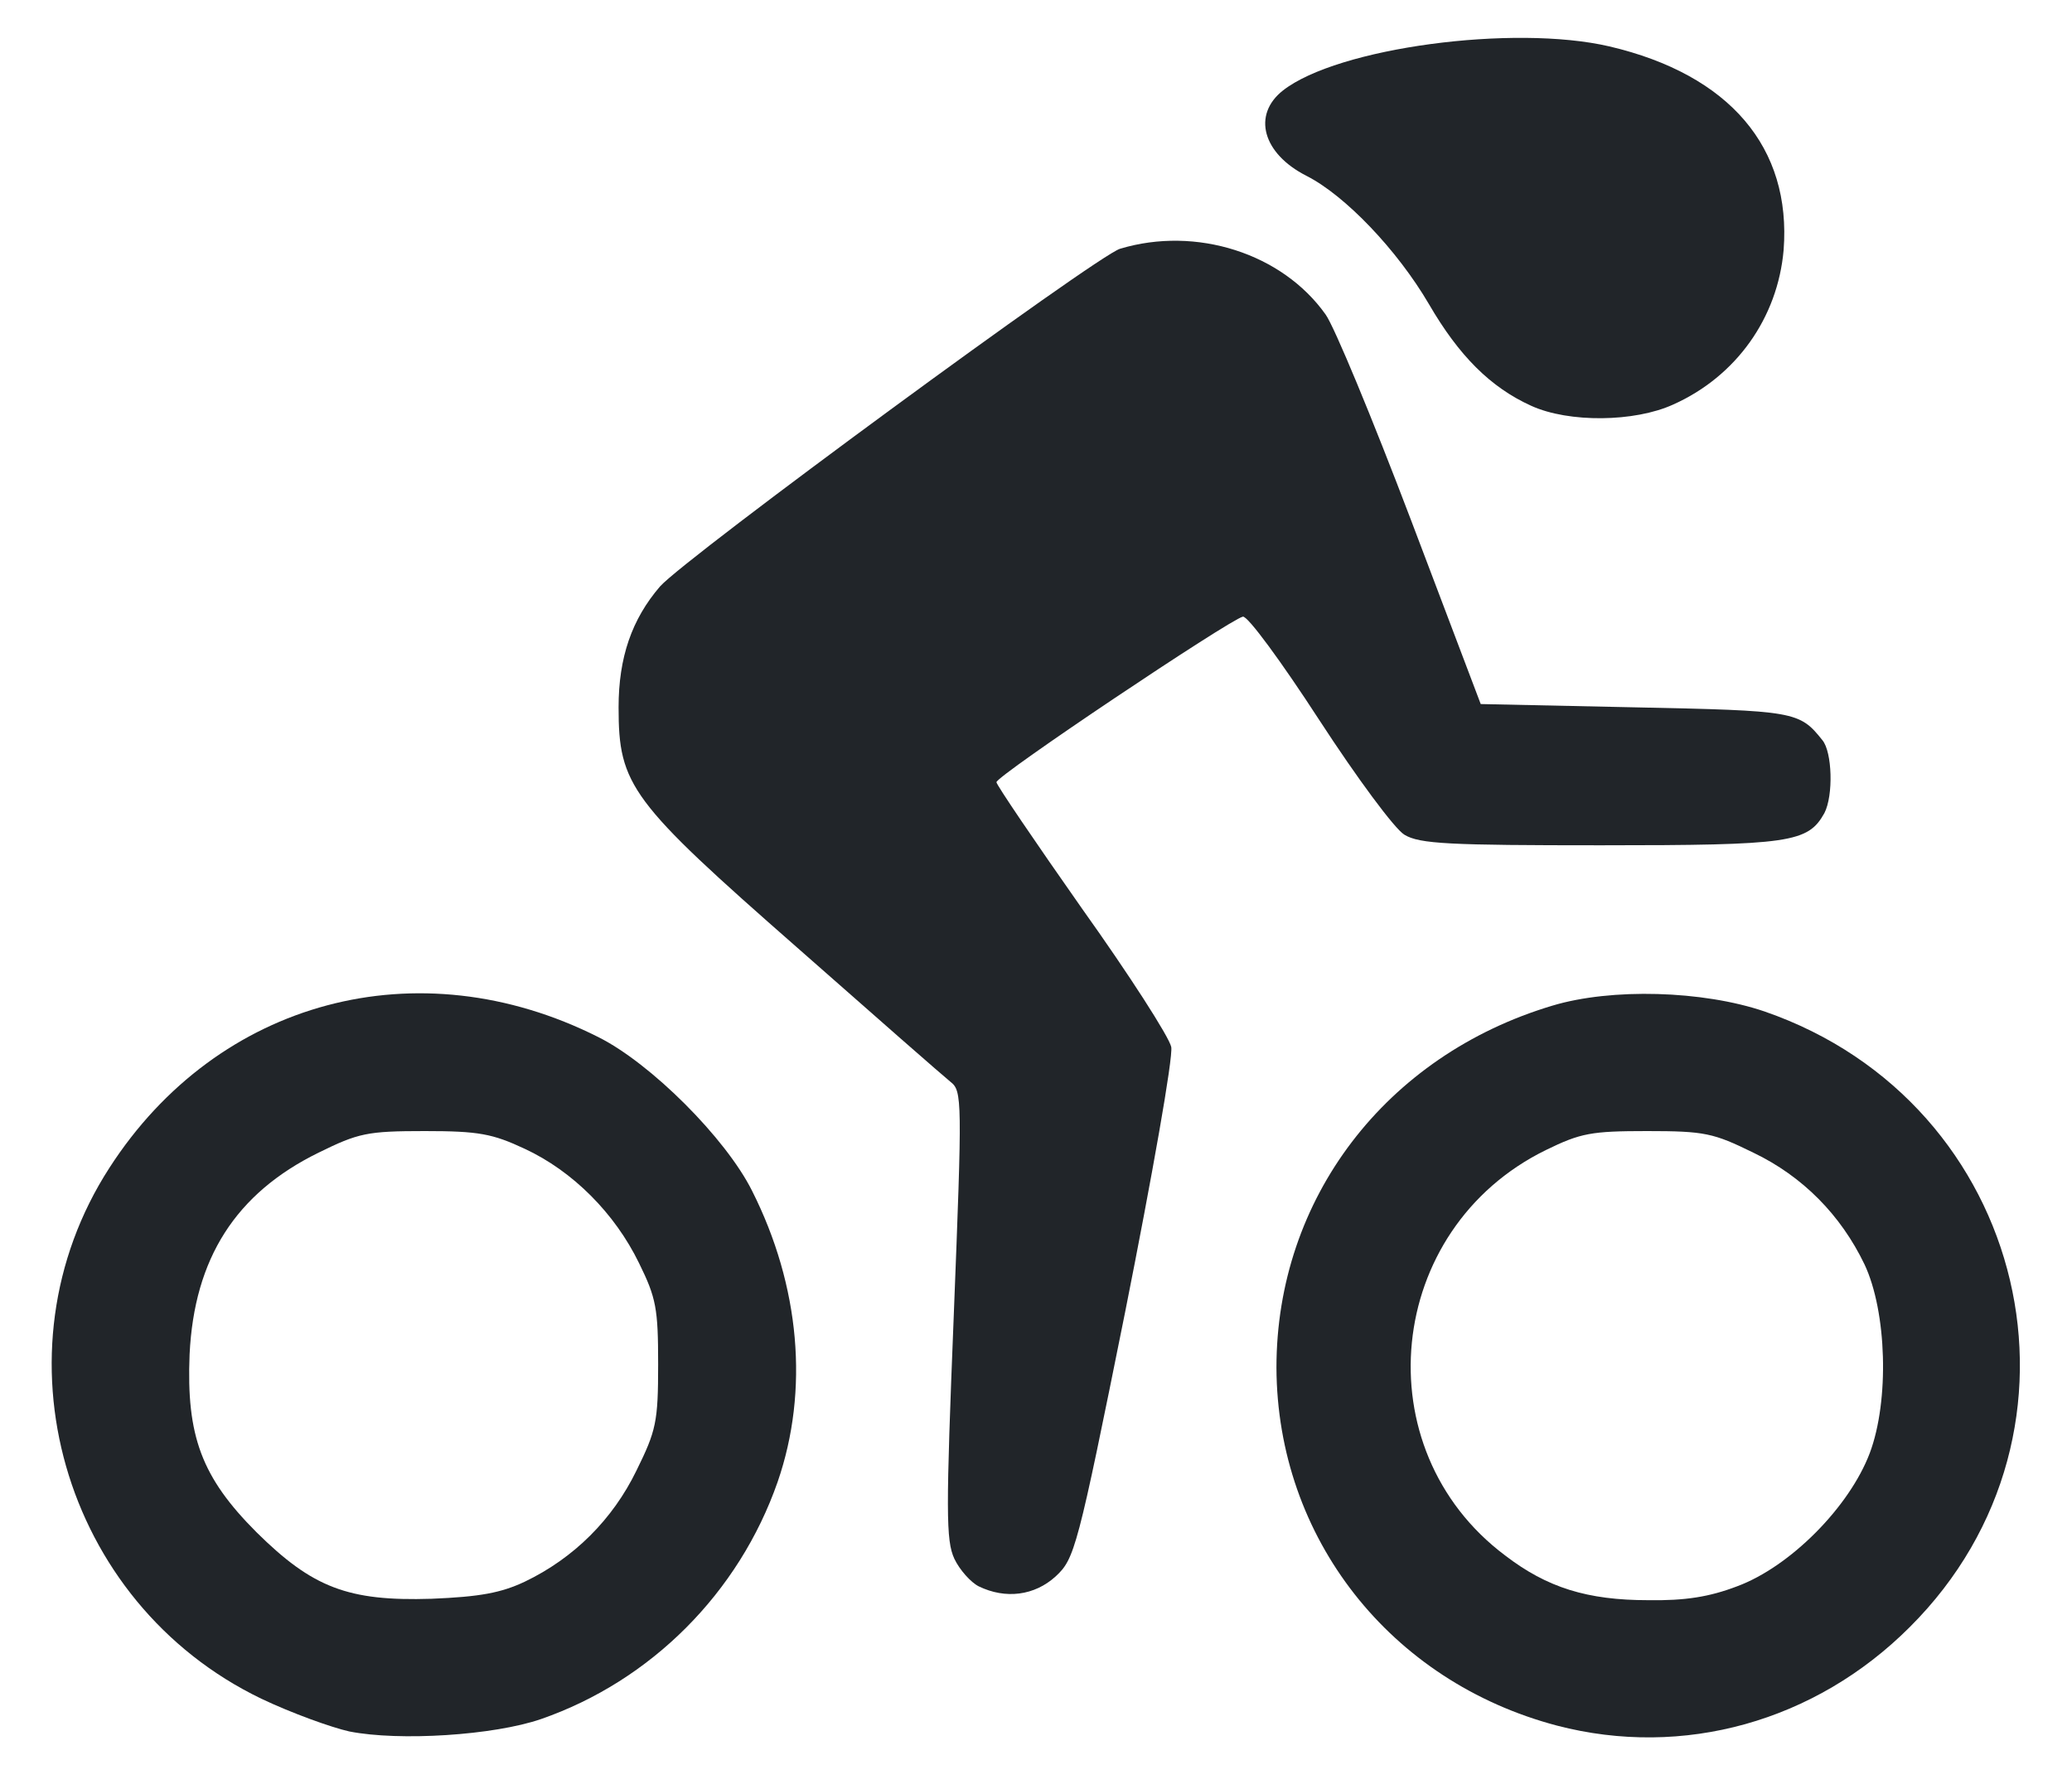
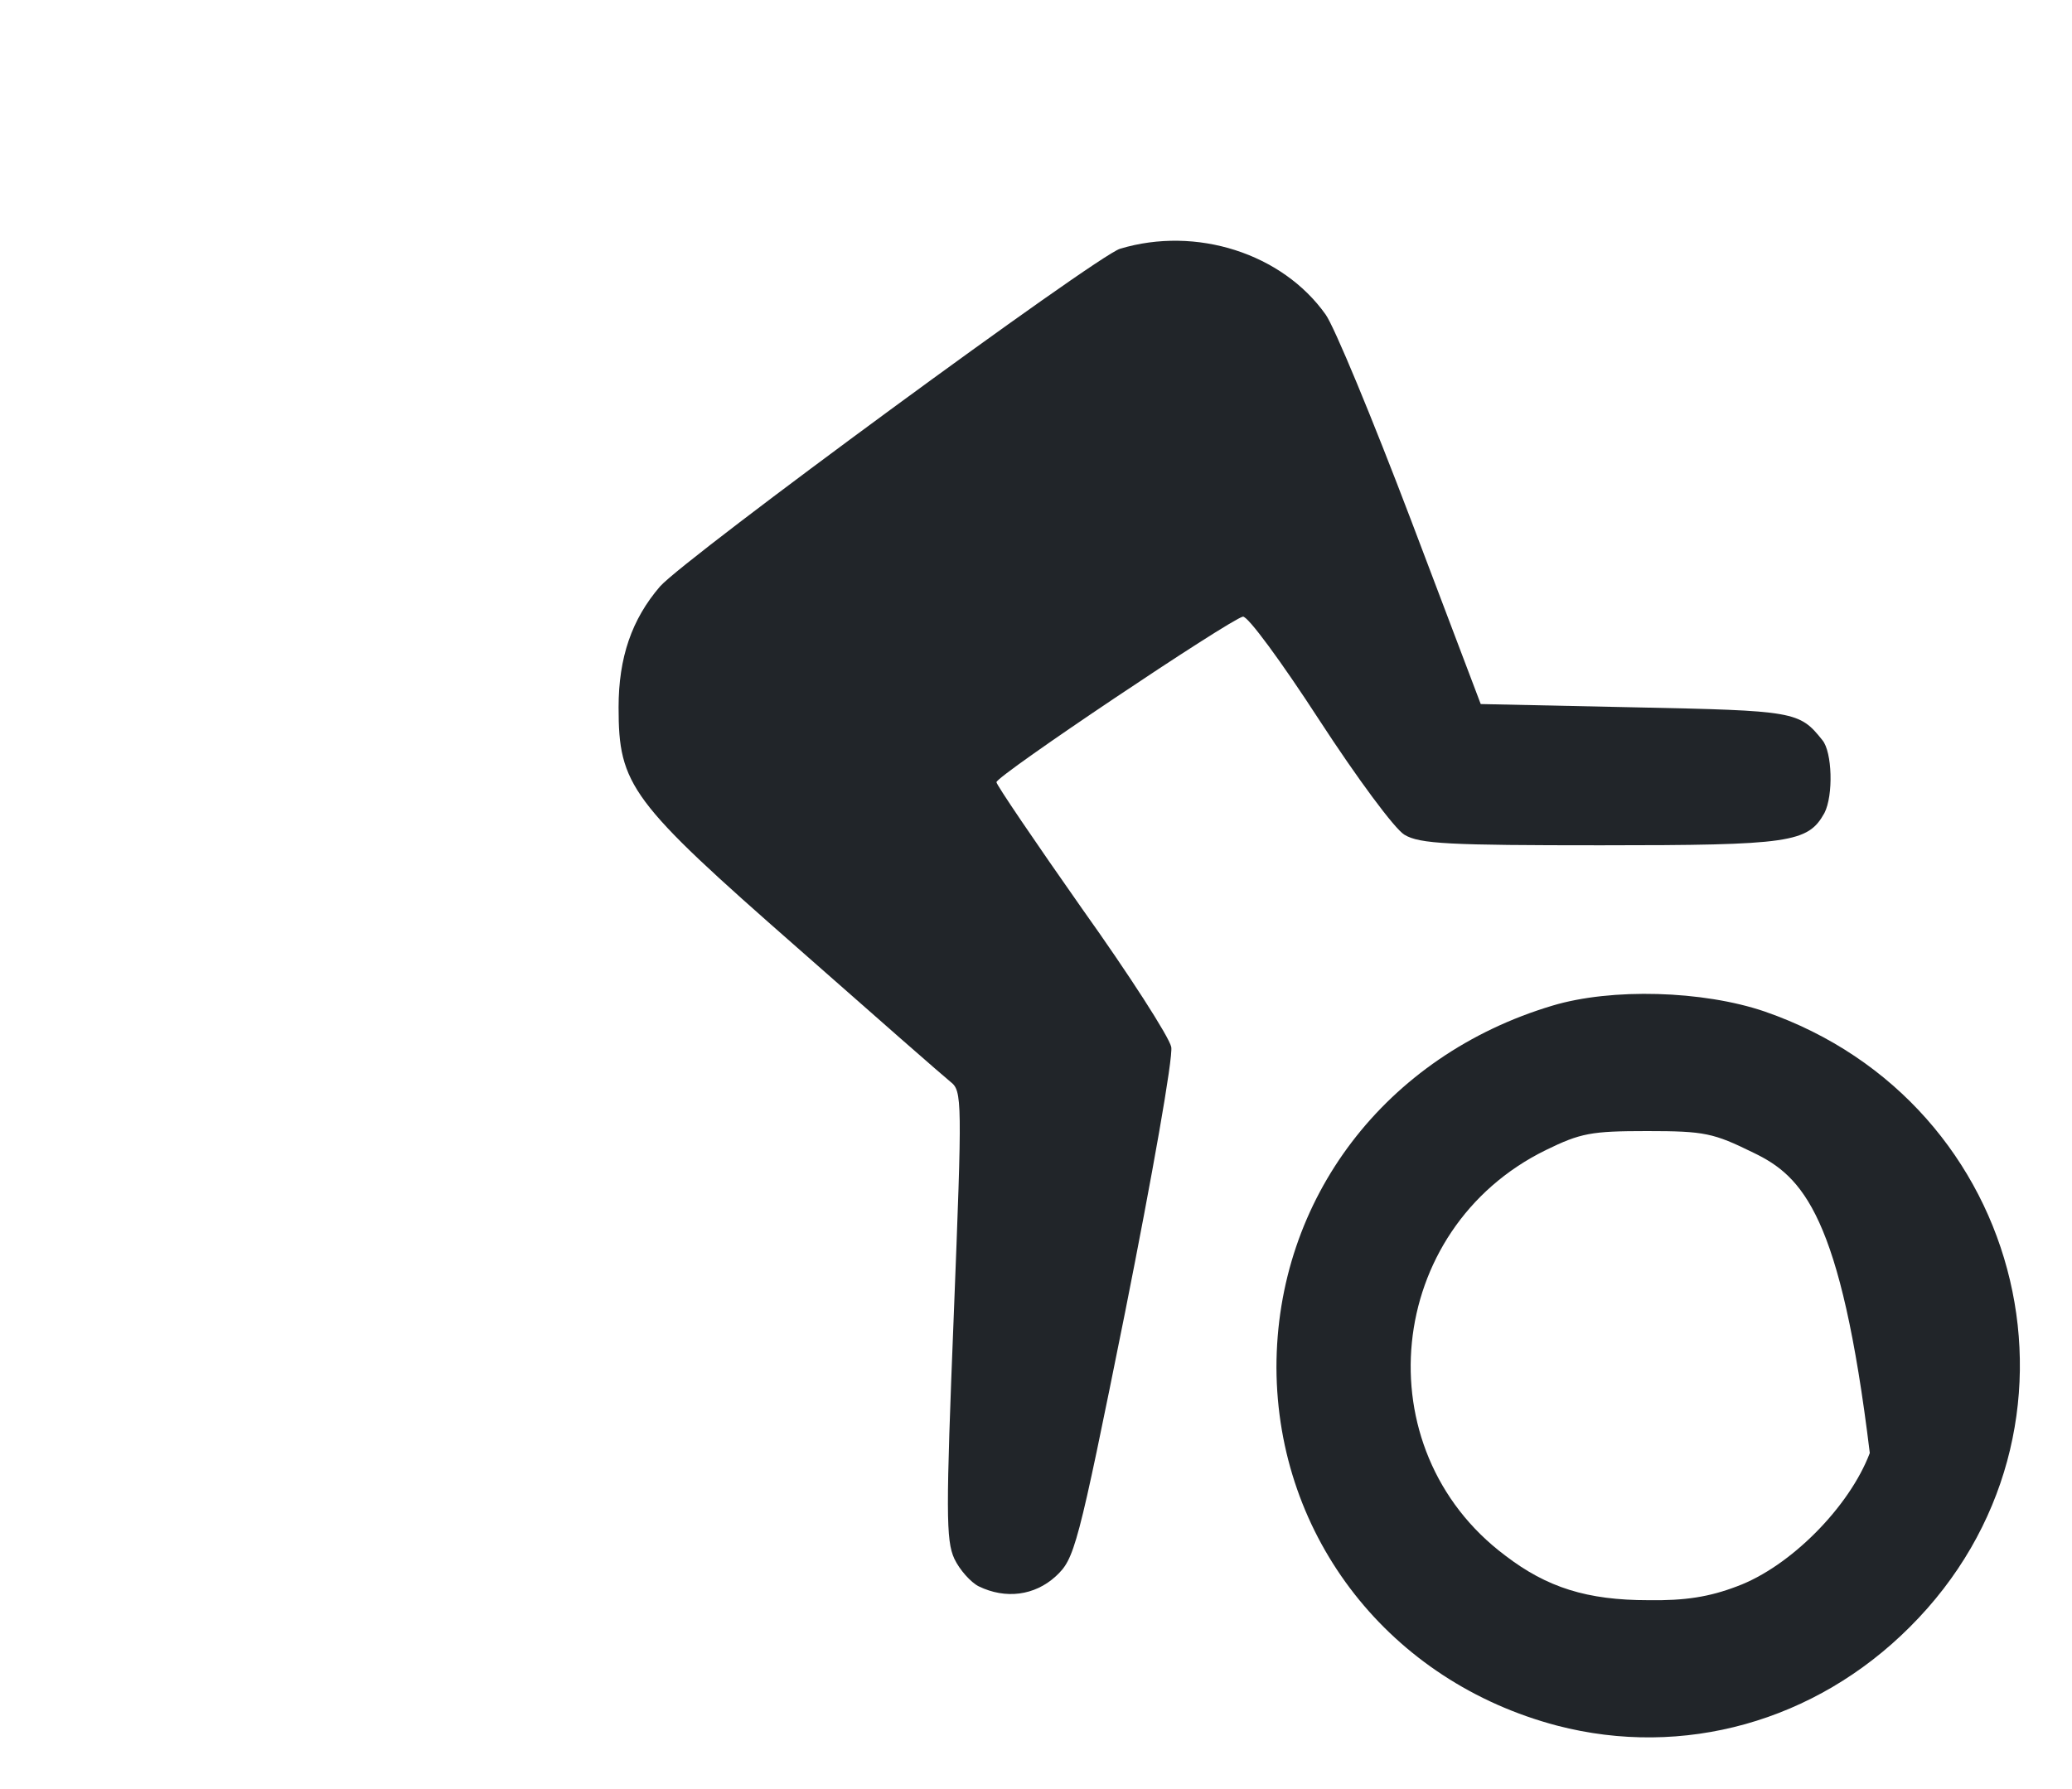
<svg xmlns="http://www.w3.org/2000/svg" width="22" height="19" viewBox="0 0 22 19" fill="none">
-   <path d="M3.709 18.388C3.52 18.346 3.095 18.193 2.774 18.04C0.66 17.021 -0.101 14.356 1.162 12.402C2.313 10.616 4.441 10.051 6.353 11.014C6.911 11.293 7.706 12.088 7.985 12.646C8.495 13.658 8.592 14.767 8.257 15.737C7.846 16.916 6.911 17.851 5.746 18.256C5.243 18.43 4.239 18.493 3.709 18.388ZM5.571 16.798C6.095 16.547 6.506 16.135 6.757 15.619C6.967 15.193 6.988 15.102 6.988 14.488C6.988 13.895 6.967 13.784 6.785 13.414C6.527 12.884 6.081 12.437 5.571 12.2C5.229 12.04 5.083 12.012 4.511 12.012C3.897 12.012 3.806 12.033 3.381 12.242C2.502 12.674 2.062 13.365 2.013 14.384C1.978 15.249 2.139 15.688 2.725 16.274C3.318 16.86 3.695 17.007 4.581 16.979C5.097 16.958 5.32 16.916 5.571 16.798Z" fill="#212529" />
-   <path d="M16.532 18.326C14.76 17.859 13.56 16.331 13.553 14.524C13.553 12.731 14.711 11.21 16.483 10.68C17.111 10.491 18.081 10.519 18.736 10.742C21.541 11.712 22.364 15.2 20.278 17.279C19.274 18.284 17.871 18.675 16.532 18.326ZM18.443 16.847C19.009 16.638 19.637 16.003 19.853 15.431C20.062 14.873 20.034 13.931 19.797 13.428C19.546 12.905 19.141 12.493 18.618 12.242C18.192 12.033 18.102 12.012 17.488 12.012C16.895 12.012 16.783 12.033 16.413 12.214C14.704 13.052 14.474 15.389 15.981 16.519C16.427 16.861 16.853 16.994 17.502 16.994C17.892 17 18.15 16.959 18.443 16.847Z" fill="#212529" />
+   <path d="M16.532 18.326C14.76 17.859 13.56 16.331 13.553 14.524C13.553 12.731 14.711 11.21 16.483 10.68C17.111 10.491 18.081 10.519 18.736 10.742C21.541 11.712 22.364 15.2 20.278 17.279C19.274 18.284 17.871 18.675 16.532 18.326ZM18.443 16.847C19.009 16.638 19.637 16.003 19.853 15.431C19.546 12.905 19.141 12.493 18.618 12.242C18.192 12.033 18.102 12.012 17.488 12.012C16.895 12.012 16.783 12.033 16.413 12.214C14.704 13.052 14.474 15.389 15.981 16.519C16.427 16.861 16.853 16.994 17.502 16.994C17.892 17 18.15 16.959 18.443 16.847Z" fill="#212529" />
  <path d="M10.392 16.847C10.308 16.805 10.189 16.672 10.133 16.554C10.043 16.358 10.043 16.058 10.127 13.965C10.217 11.677 10.217 11.586 10.092 11.489C10.022 11.433 9.289 10.791 8.466 10.065C6.694 8.51 6.568 8.342 6.568 7.512C6.568 6.982 6.708 6.577 7.008 6.228C7.28 5.921 11.64 2.719 11.892 2.642C12.701 2.398 13.615 2.691 14.075 3.34C14.166 3.465 14.571 4.442 14.982 5.524L15.722 7.477L17.361 7.512C19.057 7.547 19.106 7.554 19.35 7.861C19.454 7.986 19.468 8.447 19.371 8.635C19.196 8.949 19.008 8.977 16.999 8.977C15.394 8.977 15.073 8.963 14.912 8.865C14.808 8.803 14.41 8.265 14.006 7.644C13.608 7.031 13.245 6.535 13.196 6.549C13.05 6.584 10.58 8.238 10.58 8.307C10.58 8.335 10.992 8.942 11.487 9.647C11.989 10.351 12.415 11.014 12.436 11.119C12.457 11.23 12.233 12.493 11.947 13.931C11.438 16.463 11.41 16.554 11.208 16.742C10.985 16.945 10.678 16.986 10.392 16.847Z" fill="#212529" />
-   <path d="M16.259 4.31C15.826 4.114 15.491 3.779 15.171 3.228C14.836 2.656 14.284 2.077 13.873 1.868C13.405 1.631 13.294 1.219 13.622 0.961C14.201 0.507 16.07 0.256 17.089 0.493C18.366 0.793 19.022 1.568 18.938 2.656C18.875 3.375 18.436 3.996 17.766 4.296C17.354 4.484 16.657 4.491 16.259 4.31Z" fill="#212529" />
</svg>